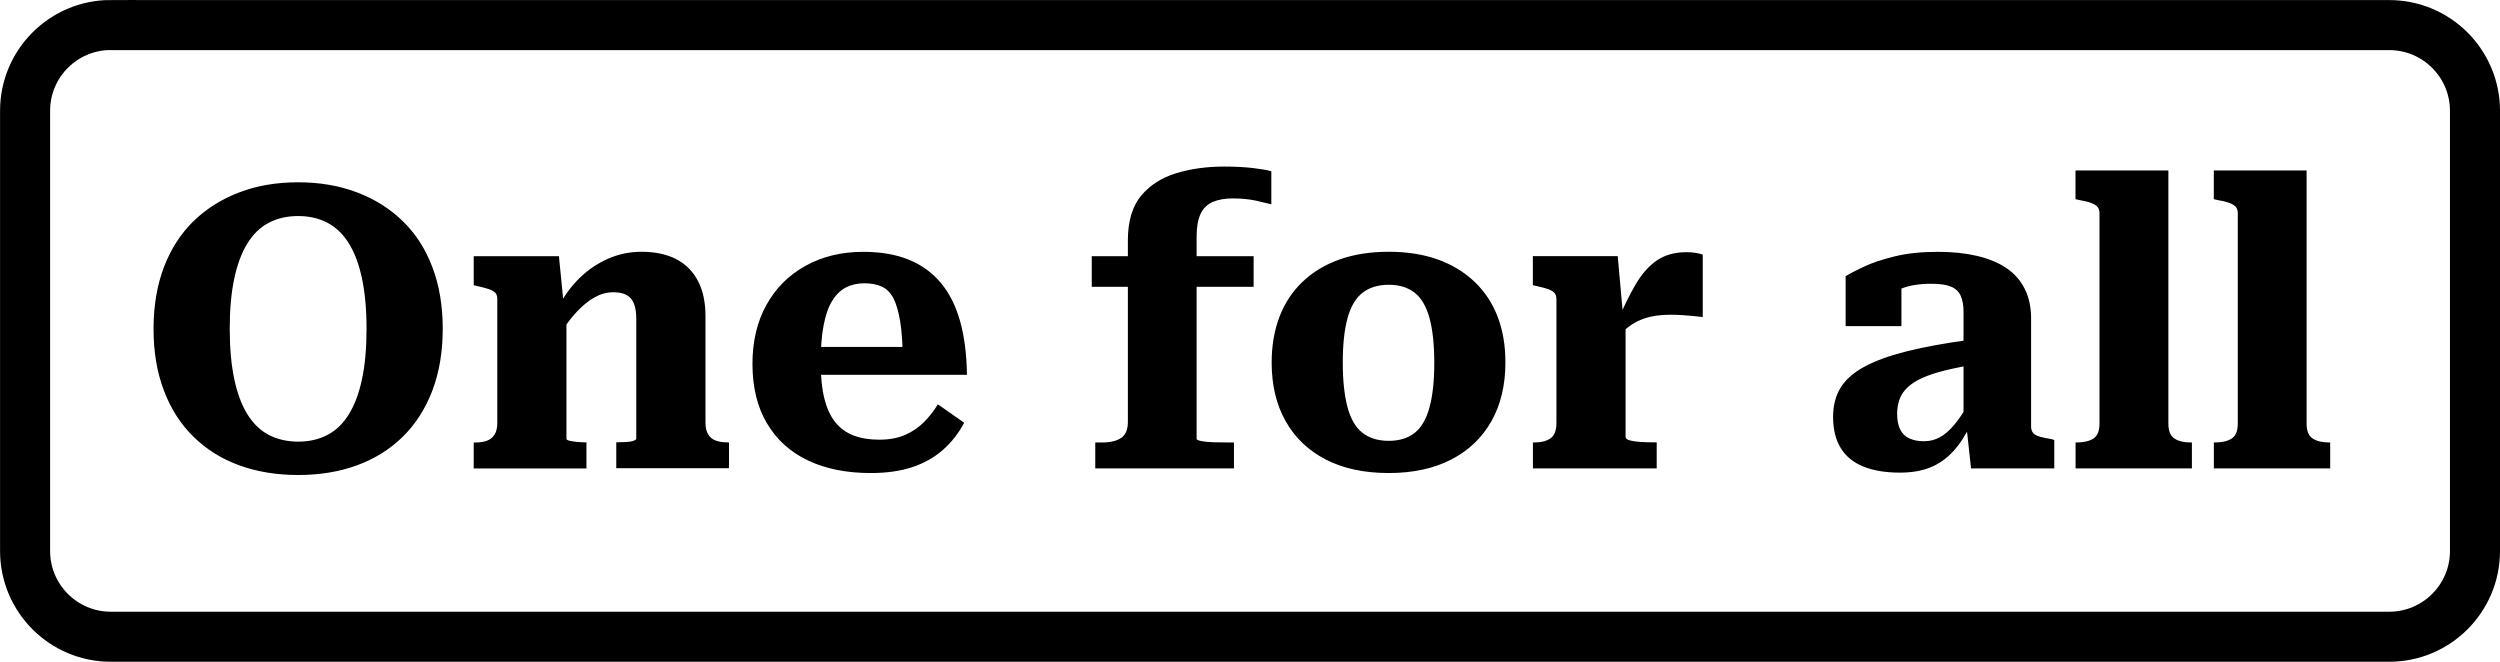
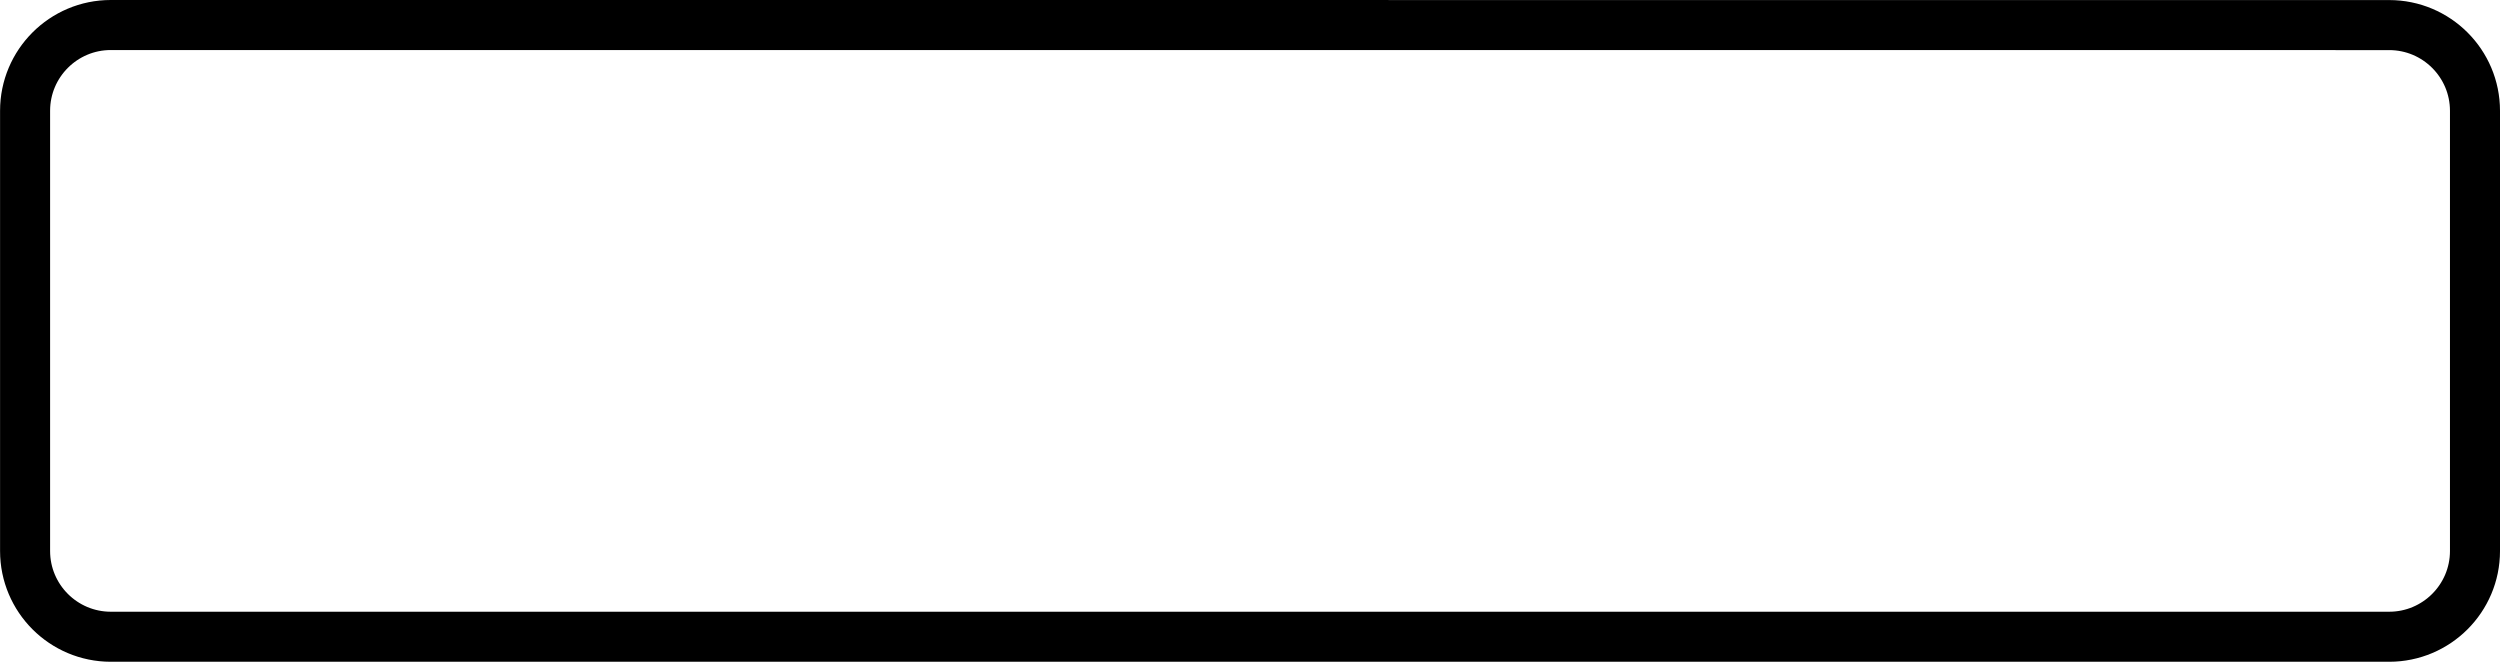
<svg xmlns="http://www.w3.org/2000/svg" version="1.1" id="Ebene_1" x="0px" y="0px" viewBox="0 0 368.79 97.64" style="enable-background:new 0 0 368.79 97.64;" xml:space="preserve">
  <style type="text/css"> .st0{fill:none;stroke:#000000;stroke-width:7.382;} </style>
  <g>
-     <path class="st0" d="M16.35,3.69c-6.99,0-12.65,5.67-12.65,12.65v64.94c0,6.99,5.67,12.65,12.65,12.65h336.09 c6.99,0,12.66-5.67,12.66-12.65V16.35c0-6.99-5.67-12.65-12.66-12.65H16.35z" />
-     <path d="M326.57,25.15v4.23l0.52,0.12c0.7,0.12,1.27,0.25,1.71,0.41c0.44,0.15,0.77,0.35,0.99,0.58c0.21,0.23,0.32,0.54,0.32,0.93 v31.07c0,1.08-0.3,1.82-0.9,2.2c-0.6,0.39-1.42,0.58-2.46,0.58h-0.17v3.83h17.16v-3.83h-0.17c-1.01,0-1.81-0.19-2.41-0.58 c-0.6-0.39-0.9-1.12-0.9-2.2V25.15H326.57z M306.17,25.15v4.23l0.52,0.12c0.7,0.12,1.27,0.25,1.71,0.41 c0.44,0.15,0.77,0.35,0.99,0.58c0.21,0.23,0.32,0.54,0.32,0.93v31.07c0,1.08-0.3,1.82-0.9,2.2c-0.6,0.39-1.42,0.58-2.46,0.58h-0.17 v3.83h17.16v-3.83h-0.17c-1.01,0-1.81-0.19-2.4-0.58c-0.6-0.39-0.9-1.12-0.9-2.2V25.15H306.17z M303.04,69.08v-4.17l-0.35-0.12 c-0.7-0.12-1.27-0.23-1.71-0.35c-0.44-0.12-0.78-0.29-1.01-0.52c-0.23-0.23-0.35-0.56-0.35-0.99V47c0-1.7-0.32-3.18-0.96-4.43 c-0.64-1.26-1.56-2.28-2.75-3.07c-1.2-0.79-2.65-1.38-4.35-1.77c-1.7-0.39-3.59-0.58-5.68-0.58c-2.43,0-4.56,0.22-6.38,0.67 c-1.82,0.44-3.32,0.95-4.52,1.51c-1.2,0.56-2.11,1.03-2.72,1.42v7.36h8.23v-6.72c-0.66,0-1.2,0.11-1.62,0.32 c-0.43,0.21-0.75,0.47-0.99,0.78c-0.23,0.31-0.34,0.62-0.32,0.93c0.02,0.31,0.16,0.58,0.44,0.81c0.46-0.62,1.28-1.17,2.46-1.65 c1.18-0.48,2.66-0.72,4.43-0.72c1.27,0,2.25,0.14,2.93,0.43c0.68,0.29,1.15,0.74,1.42,1.36c0.27,0.62,0.41,1.37,0.41,2.26v16.87 l0.41-0.06l0.7,6.38H303.04z M281.22,51.84c-2.53,0.64-4.6,1.39-6.2,2.26c-1.6,0.87-2.77,1.9-3.51,3.1c-0.73,1.2-1.1,2.63-1.1,4.29 c0,1.85,0.38,3.39,1.13,4.61c0.75,1.22,1.86,2.13,3.33,2.72c1.47,0.6,3.26,0.9,5.39,0.9c1.74,0,3.25-0.26,4.52-0.78 s2.41-1.32,3.39-2.41c0.99-1.08,1.86-2.45,2.64-4.11l-0.35-3.01c-0.73,1.31-1.46,2.4-2.17,3.25c-0.72,0.85-1.43,1.47-2.14,1.85 c-0.72,0.39-1.5,0.58-2.35,0.58c-0.81,0-1.52-0.13-2.12-0.41c-0.6-0.27-1.05-0.7-1.36-1.3c-0.31-0.6-0.46-1.38-0.46-2.35 c0-0.7,0.1-1.34,0.29-1.94c0.19-0.6,0.51-1.15,0.96-1.65c0.44-0.5,1.06-0.97,1.85-1.39c0.79-0.42,1.81-0.81,3.04-1.16 c1.24-0.35,2.74-0.68,4.52-0.99v-3.77C286.85,50.63,283.75,51.2,281.22,51.84 M244.39,69.08v-3.83h-0.64 c-0.58,0-1.18-0.02-1.8-0.06c-0.62-0.04-1.13-0.12-1.54-0.23c-0.41-0.12-0.61-0.29-0.61-0.52V46.65l-0.35,0.17l-0.81-9.04h-12.52 v4.29l0.52,0.12c0.7,0.15,1.26,0.3,1.68,0.44c0.42,0.14,0.74,0.32,0.96,0.55c0.21,0.23,0.32,0.54,0.32,0.93v18.26 c0,1.12-0.29,1.88-0.87,2.29c-0.58,0.41-1.39,0.61-2.43,0.61h-0.17v3.83H244.39z M250.24,37.32c-0.43-0.08-0.91-0.12-1.45-0.12 c-1.74,0-3.2,0.41-4.38,1.22c-1.18,0.81-2.22,1.99-3.13,3.54c-0.91,1.55-1.83,3.42-2.75,5.62l0.17,2.2 c0.5-0.66,1.02-1.19,1.57-1.59c0.54-0.41,1.13-0.74,1.77-1.01c0.64-0.27,1.33-0.46,2.09-0.58c0.75-0.12,1.56-0.17,2.41-0.17 c0.54,0,1.11,0.02,1.71,0.06c0.6,0.04,1.16,0.09,1.68,0.14c0.52,0.06,0.94,0.11,1.25,0.14v-9.22 C250.98,37.48,250.67,37.4,250.24,37.32 M198.78,46.94c0.46-1.7,1.2-2.95,2.2-3.74c1-0.79,2.3-1.19,3.88-1.19 c1.58,0,2.87,0.4,3.85,1.19c0.99,0.79,1.71,2.04,2.17,3.74c0.46,1.7,0.7,3.88,0.7,6.55c0,2.67-0.23,4.86-0.7,6.58 c-0.46,1.72-1.19,2.98-2.17,3.77c-0.99,0.79-2.27,1.19-3.85,1.19c-1.58,0-2.88-0.4-3.88-1.19c-1.01-0.79-1.74-2.05-2.2-3.77 c-0.46-1.72-0.7-3.91-0.7-6.58C198.08,50.83,198.31,48.64,198.78,46.94 M220.92,46.71c-0.77-2.01-1.91-3.73-3.42-5.16 c-1.51-1.43-3.31-2.52-5.42-3.28c-2.11-0.75-4.51-1.13-7.22-1.13c-2.71,0-5.12,0.38-7.24,1.13c-2.13,0.75-3.94,1.85-5.45,3.28 c-1.51,1.43-2.65,3.15-3.42,5.16c-0.77,2.01-1.16,4.27-1.16,6.78c0,3.32,0.69,6.2,2.06,8.64c1.37,2.43,3.34,4.32,5.91,5.65 c2.57,1.33,5.67,2,9.3,2c3.59,0,6.67-0.67,9.24-2c2.57-1.33,4.54-3.22,5.91-5.65c1.37-2.43,2.06-5.31,2.06-8.64 C222.08,50.98,221.69,48.72,220.92,46.71 M184.93,24.8c-1.27-0.15-2.71-0.23-4.29-0.23c-2.63,0-5.01,0.33-7.16,0.99 c-2.14,0.66-3.86,1.77-5.16,3.33c-1.29,1.57-1.94,3.76-1.94,6.58v26.78c0,1.12-0.33,1.9-0.99,2.35c-0.66,0.44-1.58,0.67-2.78,0.67 h-1.04v3.83h20.46v-3.83h-0.99c-0.66,0-1.33-0.01-2.03-0.03c-0.7-0.02-1.29-0.08-1.77-0.17c-0.48-0.1-0.72-0.2-0.72-0.32V34.89 c0-1.39,0.19-2.5,0.58-3.33c0.39-0.83,0.99-1.42,1.8-1.77c0.81-0.35,1.8-0.52,2.96-0.52c1.31,0,2.48,0.12,3.51,0.35 c1.02,0.23,1.75,0.41,2.17,0.52v-4.87C187.07,25.11,186.2,24.96,184.93,24.8 M161.05,42.31h23.88v-4.52h-23.88V42.31z M121.49,48.02c0.29-1.53,0.71-2.74,1.28-3.65c0.56-0.91,1.24-1.57,2.03-1.97c0.79-0.41,1.69-0.61,2.7-0.61 c1,0,1.86,0.16,2.58,0.49c0.71,0.33,1.28,0.9,1.71,1.71c0.42,0.81,0.75,1.93,0.99,3.36c0.23,1.43,0.37,3.25,0.41,5.45l1.22-1.62 h-15.76v4.11h23.99c-0.04-3.01-0.38-5.65-1.01-7.91c-0.64-2.26-1.58-4.14-2.84-5.65c-1.26-1.51-2.83-2.65-4.72-3.42 c-1.89-0.77-4.13-1.16-6.72-1.16c-3.21,0-6.05,0.69-8.52,2.06c-2.47,1.37-4.4,3.29-5.77,5.77c-1.37,2.47-2.06,5.37-2.06,8.69 c0,3.44,0.71,6.37,2.14,8.78c1.43,2.42,3.45,4.24,6.06,5.48c2.61,1.24,5.69,1.85,9.24,1.85c2.36,0,4.4-0.29,6.14-0.87 c1.74-0.58,3.25-1.43,4.52-2.55c1.27-1.12,2.32-2.45,3.13-4l-3.88-2.72c-0.58,0.97-1.27,1.85-2.06,2.64 c-0.79,0.79-1.72,1.42-2.78,1.88c-1.06,0.46-2.33,0.7-3.8,0.7c-1.43,0-2.69-0.2-3.77-0.61c-1.08-0.41-1.98-1.05-2.7-1.94 c-0.72-0.89-1.26-2.05-1.62-3.48c-0.37-1.43-0.55-3.17-0.55-5.22C121.06,51.41,121.2,49.54,121.49,48.02 M107.55,65.26h-0.17 c-0.7,0-1.28-0.09-1.77-0.26c-0.48-0.17-0.86-0.47-1.13-0.9c-0.27-0.43-0.41-1-0.41-1.74V46.65c0-2.09-0.38-3.83-1.13-5.25 c-0.75-1.41-1.83-2.47-3.22-3.19c-1.39-0.71-3.09-1.07-5.1-1.07c-1.74,0-3.39,0.35-4.96,1.04c-1.56,0.7-2.98,1.66-4.23,2.9 c-1.26,1.24-2.31,2.71-3.16,4.4l-0.17,4.58c0.97-1.58,1.9-2.88,2.81-3.88c0.91-1,1.83-1.77,2.75-2.29 c0.93-0.52,1.85-0.78,2.78-0.78c0.85,0,1.53,0.14,2.03,0.43c0.5,0.29,0.86,0.72,1.07,1.3c0.21,0.58,0.32,1.3,0.32,2.14v17.74 c0,0.12-0.15,0.22-0.46,0.32c-0.31,0.1-0.68,0.15-1.1,0.17c-0.43,0.02-0.83,0.03-1.22,0.03h-0.17v3.83h16.63V65.26z M86.51,69.08 v-3.83h-0.23c-0.35,0-0.73-0.02-1.16-0.06c-0.43-0.04-0.79-0.1-1.1-0.17c-0.31-0.08-0.46-0.17-0.46-0.29V45.03l-0.41-0.17 l-0.7-7.07H69.88v4.29l0.52,0.12c0.7,0.15,1.26,0.3,1.68,0.44c0.43,0.14,0.74,0.31,0.96,0.52c0.21,0.21,0.32,0.53,0.32,0.96v18.26 c0,0.73-0.14,1.31-0.41,1.74c-0.27,0.43-0.65,0.72-1.13,0.9c-0.48,0.17-1.07,0.26-1.77,0.26h-0.17v3.83H86.51z M39.66,64.16 c-1.26-0.66-2.31-1.67-3.16-3.04c-0.85-1.37-1.5-3.1-1.94-5.19c-0.44-2.09-0.67-4.56-0.67-7.42c0-2.86,0.22-5.33,0.67-7.42 C35,39,35.65,37.27,36.5,35.9c0.85-1.37,1.9-2.39,3.16-3.04c1.26-0.66,2.7-0.99,4.32-0.99c1.62,0,3.06,0.33,4.32,0.99 c1.26,0.66,2.31,1.67,3.16,3.04c0.85,1.37,1.5,3.1,1.94,5.19c0.44,2.09,0.67,4.56,0.67,7.42c0,2.86-0.22,5.33-0.67,7.42 c-0.44,2.09-1.09,3.82-1.94,5.19c-0.85,1.37-1.9,2.39-3.16,3.04c-1.26,0.66-2.7,0.99-4.32,0.99 C42.35,65.14,40.91,64.81,39.66,64.16 M52.64,68.65c2.61-0.95,4.86-2.35,6.75-4.2c1.89-1.85,3.35-4.12,4.38-6.81 c1.02-2.68,1.54-5.73,1.54-9.13c0-3.4-0.51-6.44-1.54-9.13c-1.02-2.69-2.48-4.95-4.38-6.78c-1.89-1.84-4.14-3.25-6.75-4.23 c-2.61-0.99-5.5-1.48-8.66-1.48c-3.17,0-6.06,0.49-8.66,1.48c-2.61,0.99-4.86,2.4-6.75,4.23c-1.89,1.84-3.35,4.1-4.38,6.78 c-1.02,2.69-1.54,5.73-1.54,9.13c0,3.4,0.51,6.44,1.54,9.13c1.02,2.69,2.48,4.96,4.38,6.81c1.89,1.85,4.14,3.26,6.75,4.2 c2.61,0.95,5.5,1.42,8.66,1.42C47.14,70.07,50.03,69.6,52.64,68.65" />
+     <path class="st0" d="M16.35,3.69c-6.99,0-12.65,5.67-12.65,12.65v64.94c0,6.99,5.67,12.65,12.65,12.65h336.09 c6.99,0,12.66-5.67,12.66-12.65V16.35c0-6.99-5.67-12.65-12.66-12.65z" />
  </g>
  <g> </g>
  <g> </g>
  <g> </g>
  <g> </g>
  <g> </g>
  <g> </g>
</svg>